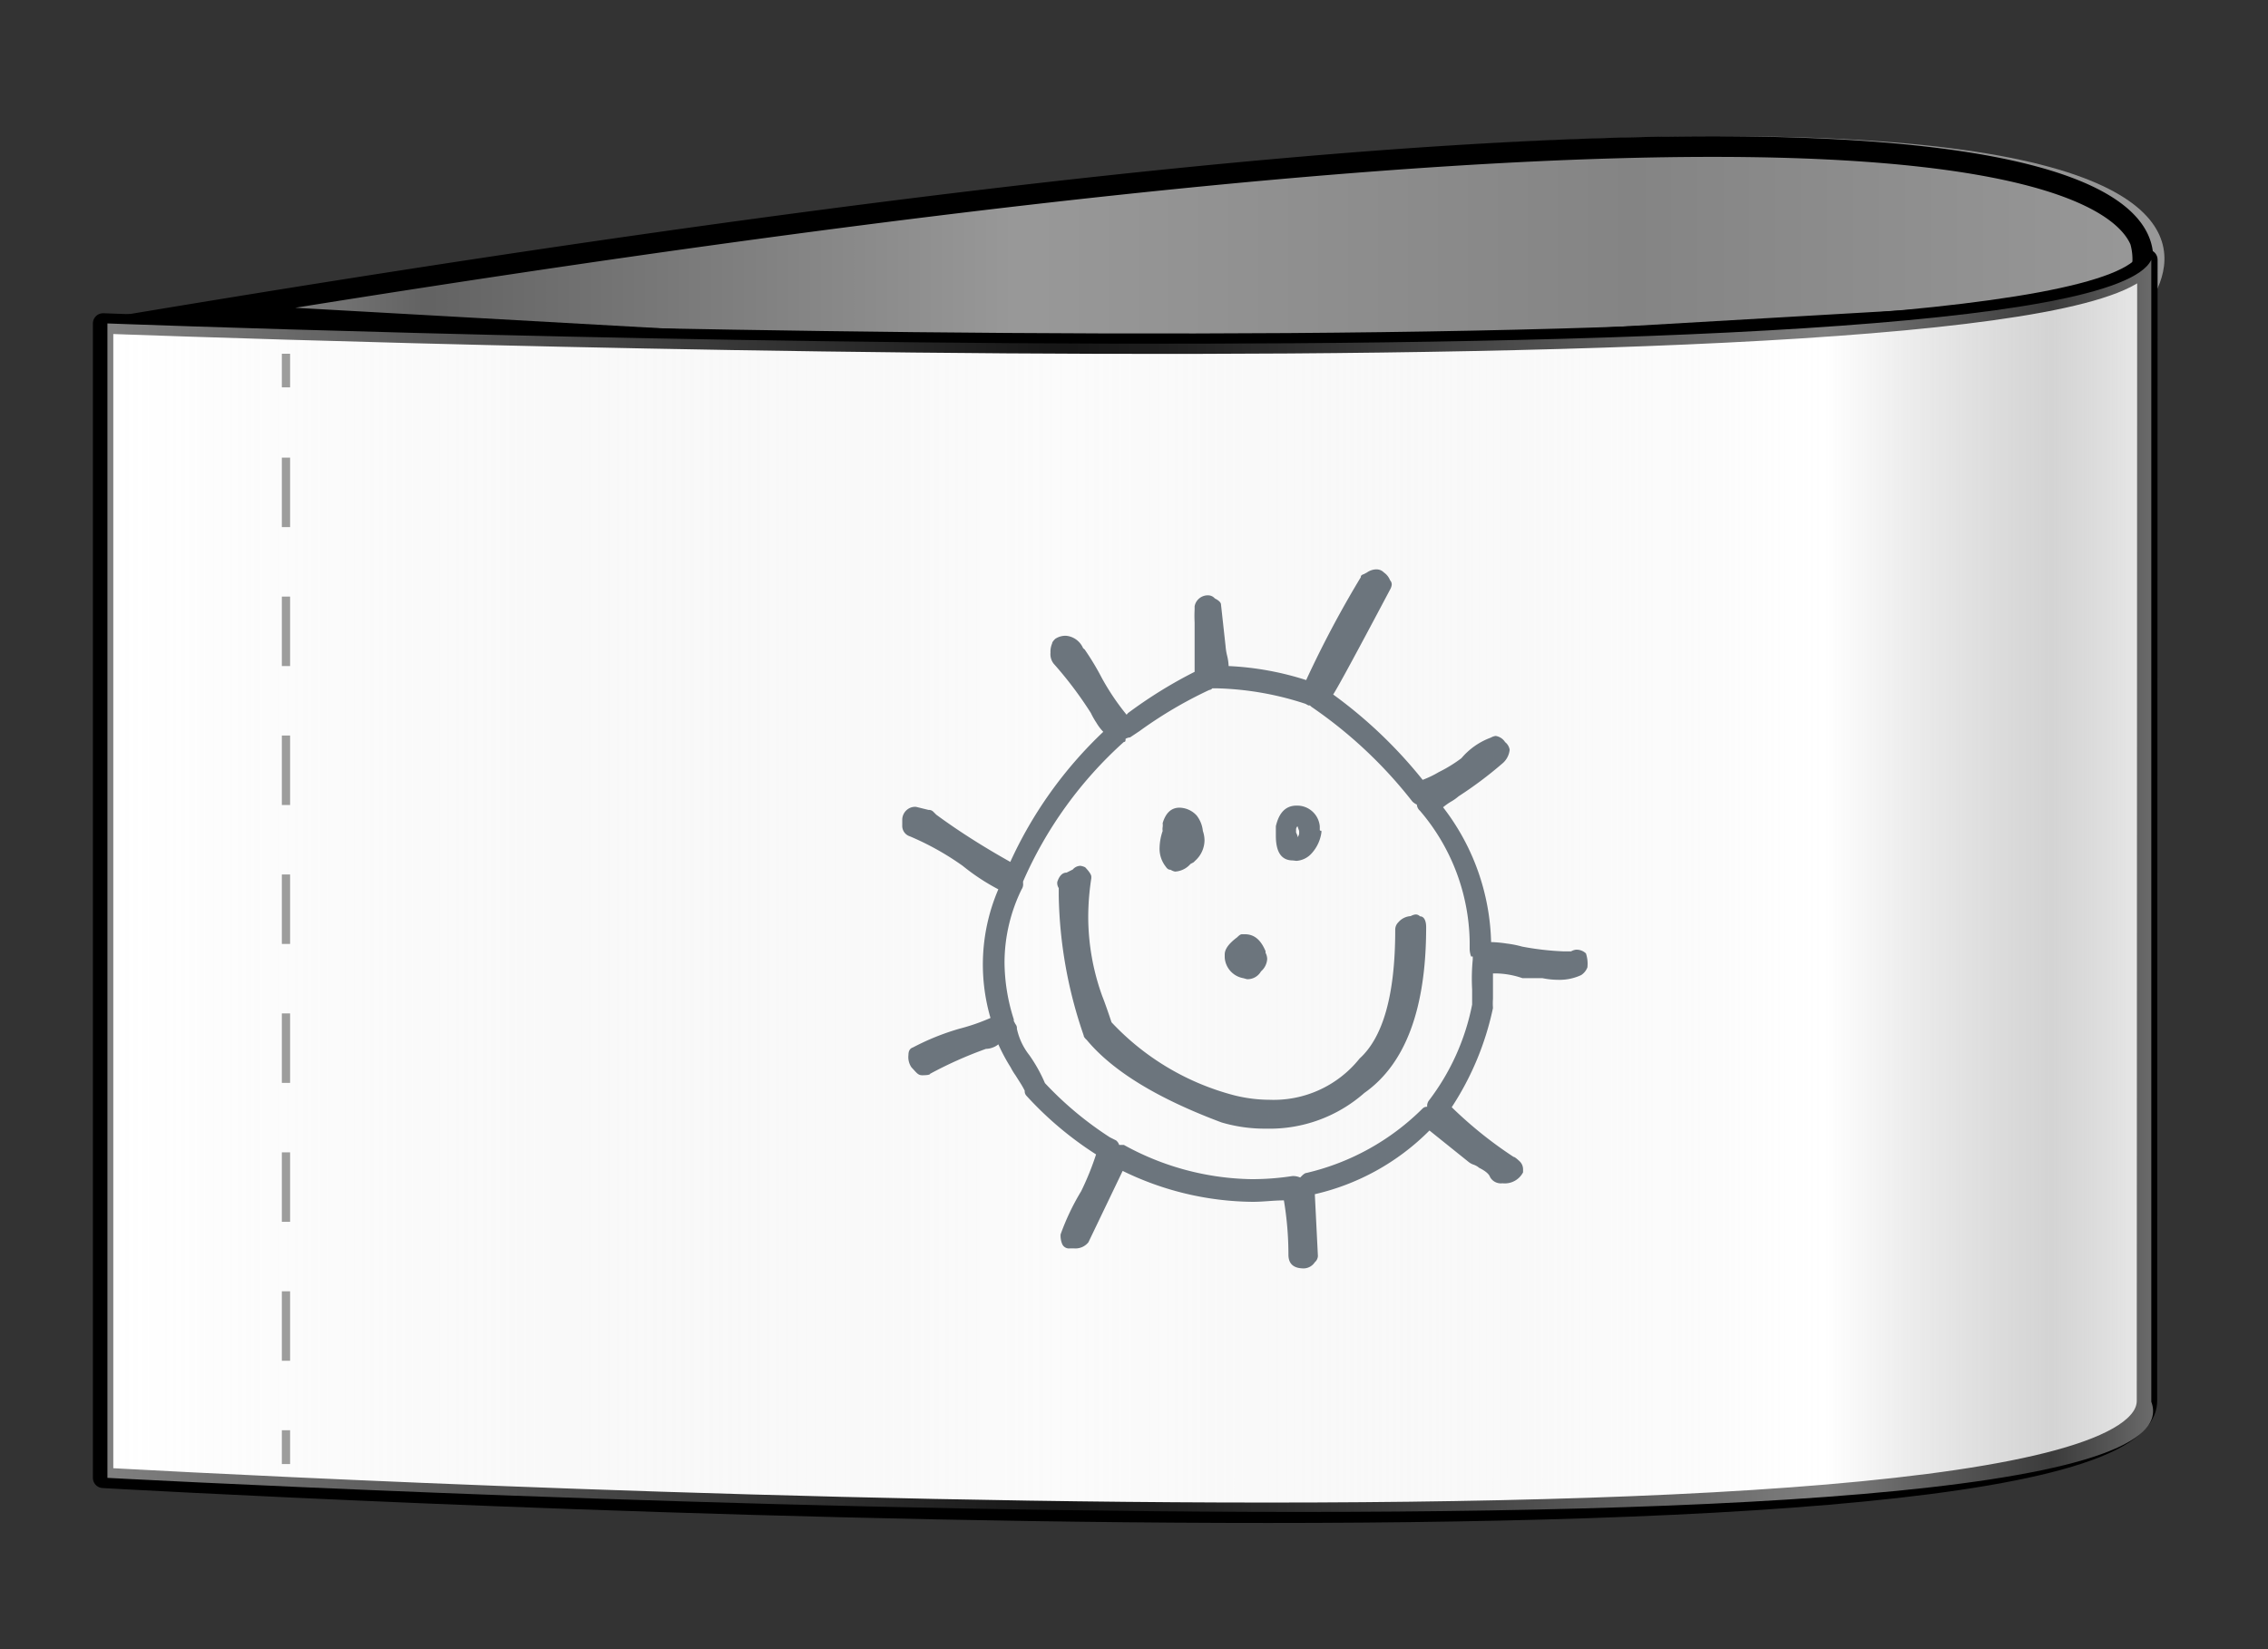
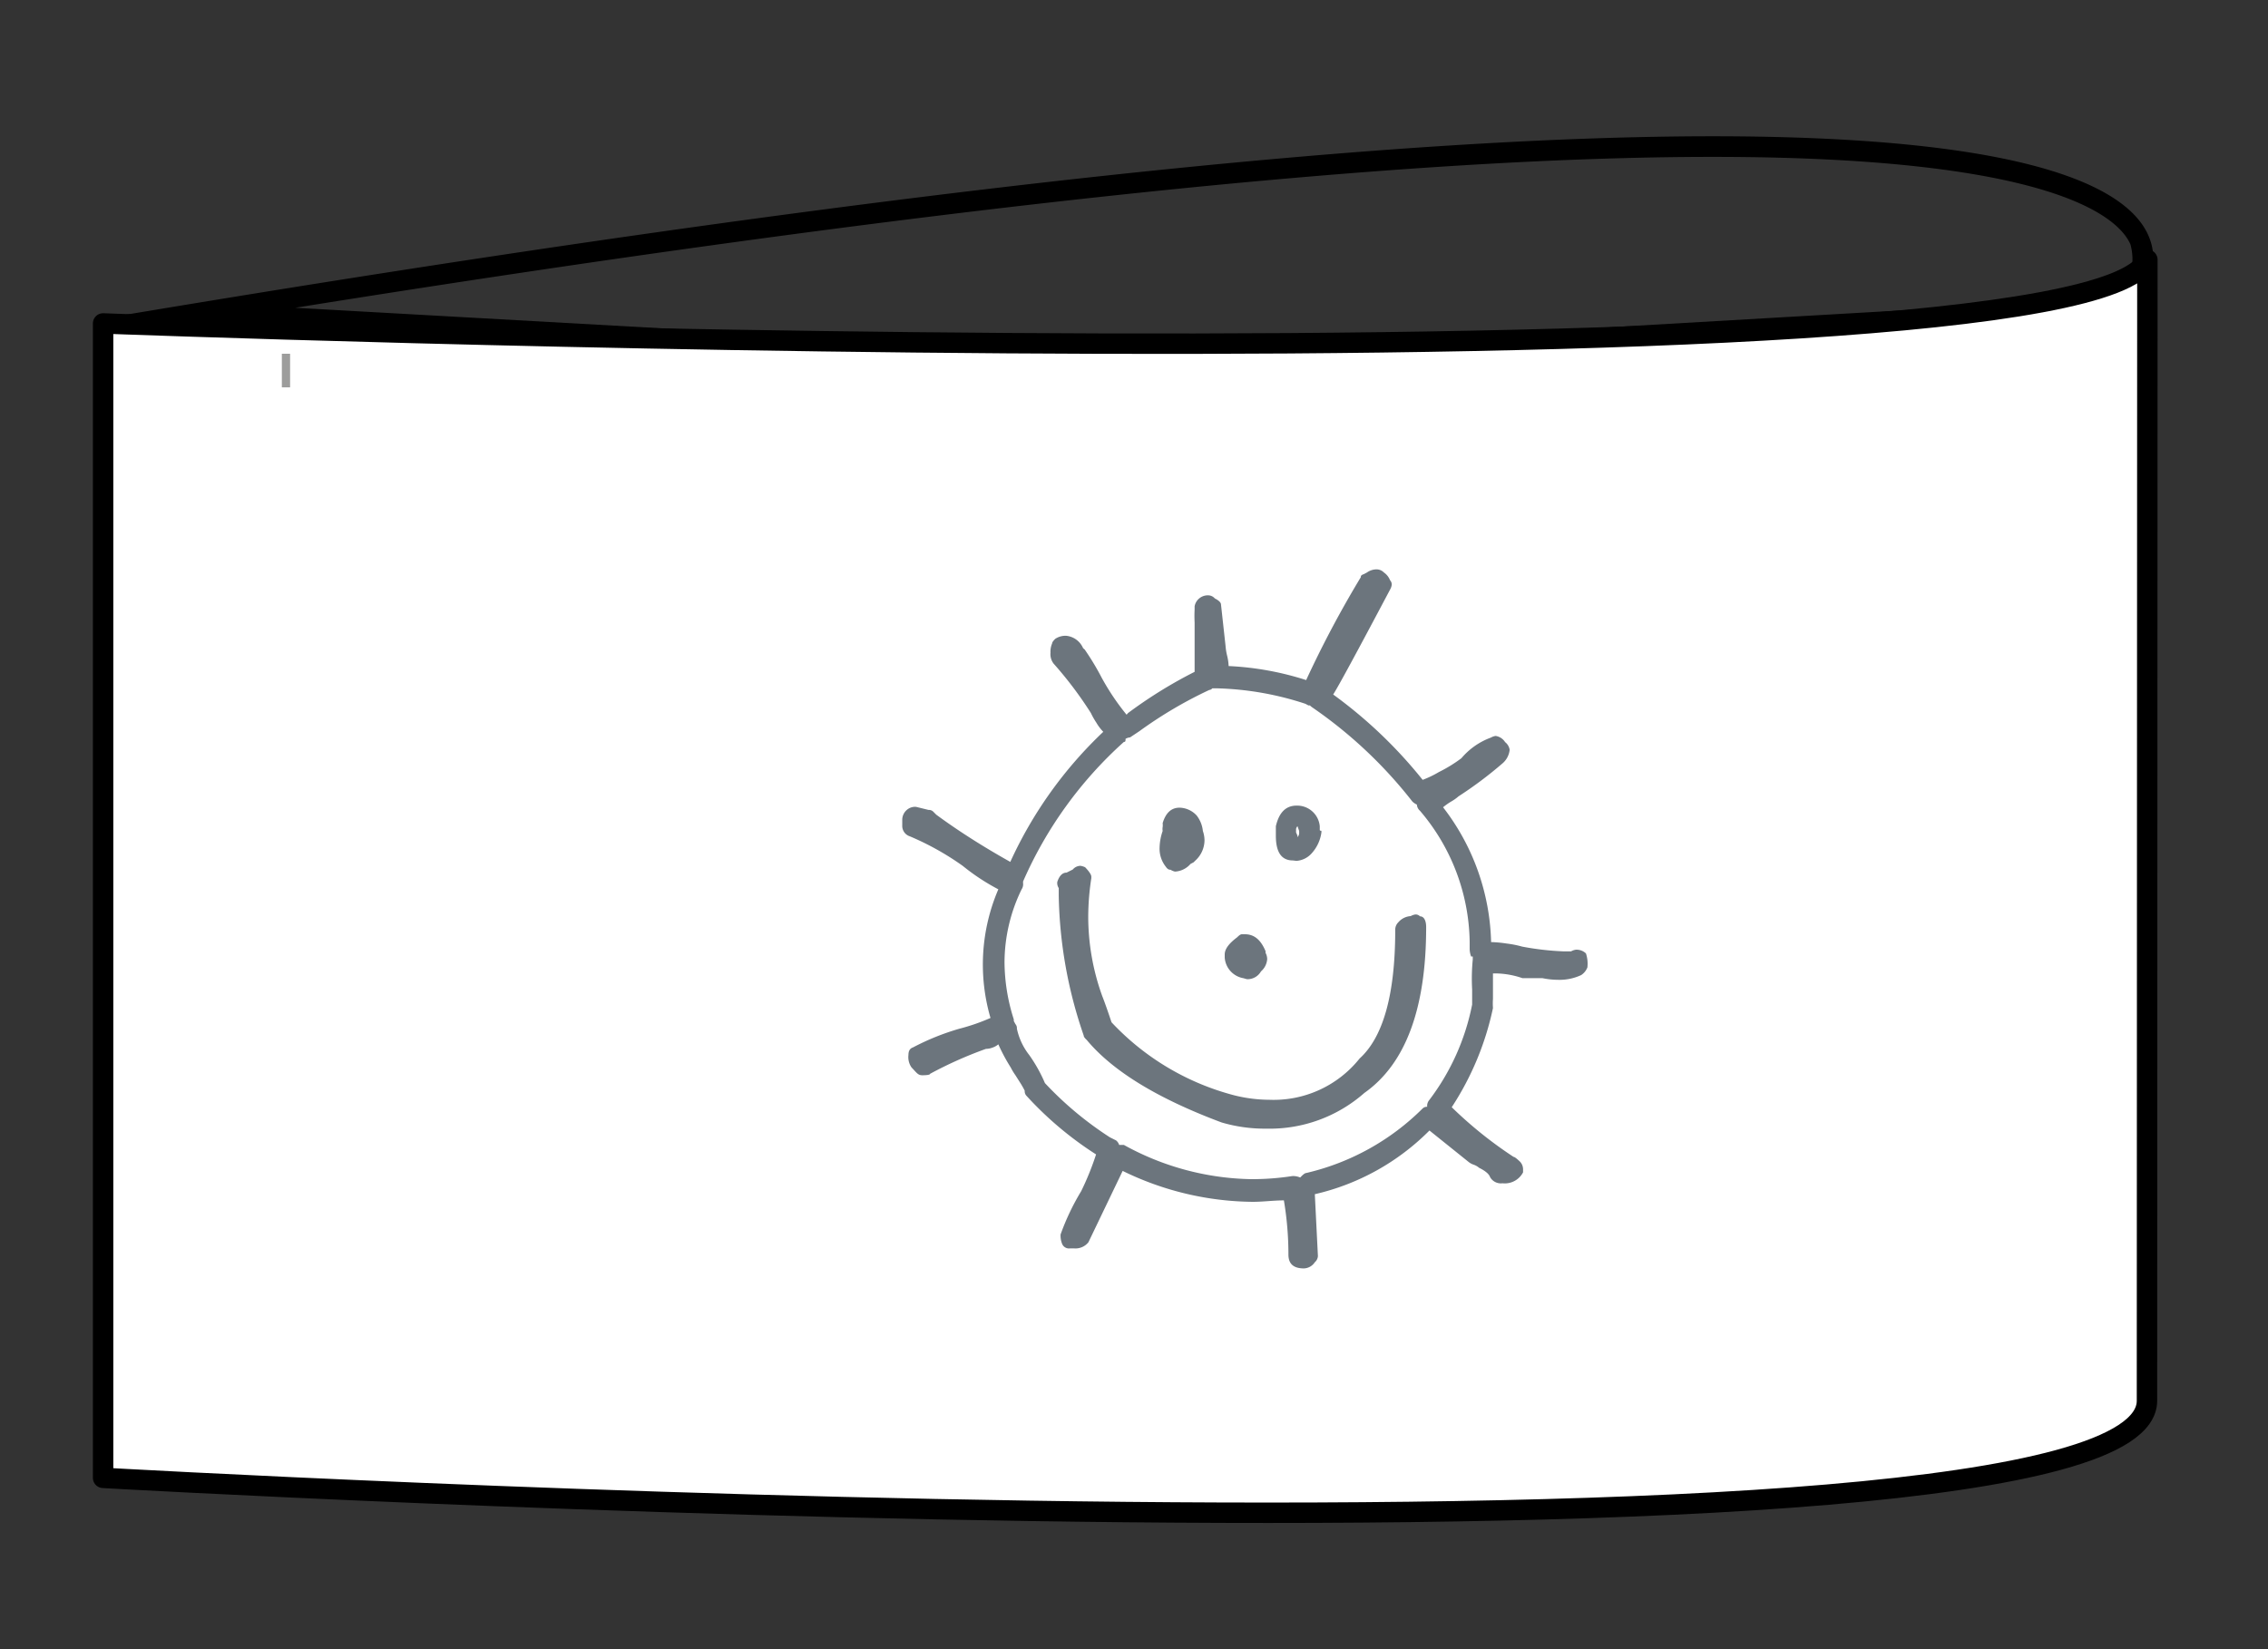
<svg xmlns="http://www.w3.org/2000/svg" viewBox="0 0 110 80">
  <rect x="0" y="0" width="110" height="80" fill="#333333" stroke="none" />
  <defs>
    <style>.cls-1{isolation:isolate;}.cls-2,.cls-4{mix-blend-mode:multiply;opacity:0.5;}.cls-2{fill:url(#Neutre_3);}.cls-3{fill:#fff;stroke:#000;stroke-linecap:round;stroke-linejoin:round;stroke-width:0.99px;}.cls-5{fill:url(#Dégradé_sans_nom_34);}.cls-6{fill:#6c757d;}.cls-7,.cls-8,.cls-9{fill:none;}.cls-8,.cls-9{stroke:#9d9d9c;stroke-miterlimit:10;stroke-width:0.4px;}.cls-9{stroke-dasharray:3.37 3.37;}</style>
    <linearGradient id="Neutre_3" x1="5.76" y1="12.41" x2="104.98" y2="12.41" gradientUnits="userSpaceOnUse">
      <stop offset="0" stop-color="#fff" />
      <stop offset="0.15" stop-color="#939393" />
      <stop offset="0.44" stop-color="#fff" />
      <stop offset="0.74" stop-color="#d6d6d6" />
      <stop offset="1" stop-color="#fff" />
    </linearGradient>
    <linearGradient id="Dégradé_sans_nom_34" x1="5.21" y1="42.97" x2="104.43" y2="42.97" gradientUnits="userSpaceOnUse">
      <stop offset="0" stop-color="#fff" />
      <stop offset="0.47" stop-color="#d6d6d6" stop-opacity="0.2" />
      <stop offset="0.51" stop-color="#d9d9d9" stop-opacity="0.27" />
      <stop offset="0.6" stop-color="#e2e2e2" stop-opacity="0.44" />
      <stop offset="0.72" stop-color="#f0f0f0" stop-opacity="0.71" />
      <stop offset="0.84" stop-color="#fff" />
      <stop offset="0.95" stop-color="#939393" stop-opacity="0.8" />
      <stop offset="1" stop-color="#d6d6d6" />
    </linearGradient>
  </defs>
  <g class="cls-1">
    <g id="perso">
-       <path class="cls-2" d="M5.76,15.41l49.77,2.8,48.15-2.8S123.78-4.39,5.76,15.41Z" />
      <path d="M83.08,7.61c16.68,0,19.71,3,20.25,4.25a2.74,2.74,0,0,1-.64,2.59L55,17.21,14.32,14.93c30.34-4.86,53.44-7.32,68.76-7.32m0-1c-14.5,0-38.49,2.2-77.83,8.8L55,18.21l48.14-2.8s8.93-8.8-20.08-8.8Z" />
      <path class="cls-3" d="M104.15,12.6C101,19.33,5,15.69,5,15.69v56s99.13,5.67,99.13-3.74Z" />
      <g class="cls-4">
-         <path class="cls-5" d="M104.34,12.6c-3.14,6.73-99.13,3.09-99.13,3.09v56S107.83,77.24,104.34,68Z" />
-       </g>
+         </g>
      <path class="cls-6" d="M76.92,46.25a1.58,1.58,0,0,1,.07.68.79.79,0,0,1-.3.37,2.49,2.49,0,0,1-1.13.23,3.82,3.82,0,0,1-.75-.08l-.41,0-.34,0h-.22a4.13,4.13,0,0,0-1.28-.23h-.15V48c0,.1,0,.25,0,.45a3.15,3.15,0,0,0,0,.45,14.07,14.07,0,0,1-2,4.81,20,20,0,0,0,3,2.41c.05,0,.15.08.31.23a.54.54,0,0,1,.15.37v.15a1,1,0,0,1-1,.53.6.6,0,0,1-.6-.3c-.05-.15-.23-.3-.53-.45a.85.85,0,0,0-.26-.15.8.8,0,0,1-.27-.15l-1.88-1.51a11.46,11.46,0,0,1-5.56,3.09l.15,3a.43.43,0,0,1-.15.3.66.66,0,0,1-.53.3c-.5,0-.75-.22-.75-.67a15.91,15.91,0,0,0-.22-2.63c-.51,0-1,.07-1.51.07a14.59,14.59,0,0,1-6.31-1.5l-1.66,3.46a.8.8,0,0,1-.68.3h-.22a.36.36,0,0,1-.38-.23,1.06,1.06,0,0,1-.07-.45,11.59,11.59,0,0,1,1-2.1A13.52,13.52,0,0,0,53.16,56a16.81,16.81,0,0,1-3.39-2.86.32.32,0,0,1-.07-.23c-.05-.1-.11-.21-.19-.34l-.26-.41a3,3,0,0,1-.23-.38,8.93,8.93,0,0,1-.6-1.12.85.85,0,0,1-.26.15.94.94,0,0,1-.34.07,19.44,19.44,0,0,0-2.71,1.21c0,.05-.17.07-.38.07s-.27-.12-.52-.38a.87.87,0,0,1-.15-.6c0-.2.07-.32.22-.37a11.88,11.88,0,0,1,2.26-.91,9.7,9.7,0,0,0,1.5-.52,9.25,9.25,0,0,1,.38-6.24A10.36,10.36,0,0,1,46.69,42a13.4,13.4,0,0,0-2.56-1.43.53.53,0,0,1-.37-.53v-.3a.64.64,0,0,1,.22-.45.61.61,0,0,1,.45-.15l.61.15a.29.29,0,0,1,.22.08l.15.15Q47,40.69,49,41.81a20.26,20.26,0,0,1,4.51-6.31,2.37,2.37,0,0,1-.34-.45,3.57,3.57,0,0,1-.26-.46,18.59,18.59,0,0,0-1.81-2.4.75.75,0,0,1-.15-.53,1,1,0,0,1,.08-.45c0-.05.05-.12.15-.22a.91.91,0,0,1,.52-.15,1,1,0,0,1,.83.6l.08.07a12.66,12.66,0,0,1,.82,1.36,11.63,11.63,0,0,0,1.21,1.8l.07-.08a22.14,22.14,0,0,1,3.23-2V30.76c0-.1,0-.29,0-.56a6.13,6.13,0,0,1,0-.64v-.15a.65.65,0,0,1,.68-.53.43.43,0,0,1,.3.15q.3.15.3.3l.22,2a2.78,2.78,0,0,0,.08.49,2.52,2.52,0,0,1,.07.49,14.44,14.44,0,0,1,3.76.68A50.9,50.9,0,0,1,66,28c0-.05,0-.1.15-.15l.15-.08a.81.81,0,0,1,.45-.15.5.5,0,0,1,.37.15.83.83,0,0,1,.3.38.29.29,0,0,1,.08.22.62.62,0,0,1-.08.23Q65,33.17,64.66,33.69A22.42,22.42,0,0,1,69,37.83a4.91,4.91,0,0,0,.79-.38,6.91,6.91,0,0,0,1.09-.67,3.4,3.4,0,0,1,1.43-1,.62.62,0,0,1,.23-.08A.66.66,0,0,1,73,36a.59.59,0,0,1,.22.37,1,1,0,0,1-.37.68,19.11,19.11,0,0,1-2.11,1.58,2.19,2.19,0,0,1-.37.26,3.1,3.1,0,0,0-.38.27,11.11,11.11,0,0,1,2.33,6.54,5.82,5.82,0,0,1,.75.07,5,5,0,0,1,.76.15,13.61,13.61,0,0,0,2,.23h.37a.62.62,0,0,1,.23-.08A.66.66,0,0,1,76.92,46.25Zm-5.49.3V46.4h-.08s-.07-.17-.07-.38v-.37a10,10,0,0,0-2.41-6.32.43.43,0,0,1-.15-.3s-.12-.05-.22-.15a21.84,21.84,0,0,0-4.89-4.59l-.08-.07h-.07l-.15-.08A14.84,14.84,0,0,0,59,33.39H58.8a.22.22,0,0,1-.15.08,20.64,20.64,0,0,0-3.39,2l-.45.3a.53.53,0,0,0-.22.07c0,.1,0,.15-.08.15a19.68,19.68,0,0,0-4.89,6.77v.08a.44.44,0,0,1-.07.3,8.12,8.12,0,0,0-.83,3.53,9.22,9.22,0,0,0,.45,2.78v.08l.08.15a.29.29,0,0,1,.07.22,3.12,3.12,0,0,0,.6,1.28,7.31,7.31,0,0,1,.76,1.36,16.67,16.67,0,0,0,3.15,2.63l.3.15a.45.45,0,0,1,.15.22h.23a13.18,13.18,0,0,0,6.17,1.66,12.81,12.81,0,0,0,2-.15.86.86,0,0,1,.38.07l.07-.07c.1-.1.18-.15.23-.15A11.77,11.77,0,0,0,69,53.77a.29.29,0,0,1,.22-.08.43.43,0,0,1,.08-.3,11.23,11.23,0,0,0,2.1-4.66V48A9.53,9.53,0,0,1,71.43,46.55Zm-2.56-2.1c.2,0,.3.22.3.52q0,5.94-3,8.05a6.94,6.94,0,0,1-4.74,1.73,7.41,7.41,0,0,1-2.18-.3q-4.66-1.74-6.54-4c-.11-.1-.15-.17-.15-.22a21.8,21.8,0,0,1-1.21-6.77v-.38a.44.44,0,0,1-.07-.3q.15-.45.45-.45l.3-.15A.5.5,0,0,1,52.4,42a.79.79,0,0,1,.23.07c.2.21.3.36.3.46v.07a12.4,12.4,0,0,0-.15,1.88,11.35,11.35,0,0,0,.68,3.84c.1.25.25.67.45,1.27a12.46,12.46,0,0,0,5.94,3.54,7.14,7.14,0,0,0,1.73.22,5.33,5.33,0,0,0,4.36-2q1.73-1.57,1.73-6.24a.5.5,0,0,1,.15-.37.86.86,0,0,1,.6-.3.62.62,0,0,1,.23-.08A.29.29,0,0,1,68.87,44.45Zm-12.1-2.26c-.05,0-.13,0-.23-.15a1.4,1.4,0,0,1-.3-.9,2.66,2.66,0,0,1,.15-.83.54.54,0,0,1,0-.19.81.81,0,0,0,0-.19c.15-.5.42-.75.82-.75a1.16,1.16,0,0,1,.83.38,1.46,1.46,0,0,1,.3.75,1.42,1.42,0,0,1,.08.45,1.35,1.35,0,0,1-.46,1l-.07.07-.15.08a1.07,1.07,0,0,1-.75.37A.66.66,0,0,1,56.77,42.19Zm3.53,5.26a1.09,1.09,0,0,1-.9-1v-.15c0-.26.2-.53.6-.83.1-.1.17-.15.23-.15h.15c.45,0,.77.27,1,.82v.08a.67.67,0,0,1,.08.3.86.86,0,0,1-.3.6.75.75,0,0,1-.68.38Zm2.41-5.71c-.56,0-.83-.4-.83-1.2v-.46q.23-1,1-1a1.1,1.1,0,0,1,1.13,1v.15c0,.05,0,.07.08.07v.08a1.88,1.88,0,0,1-.46,1,1.09,1.09,0,0,1-.75.38Zm.15-1.51v.15l.07.16v.07a.3.3,0,0,0,.08-.23v-.07l-.08-.23A.23.23,0,0,0,62.86,40.23Z" />
      <rect class="cls-7" x="18.44" y="15.01" width="73.1" height="55.74" />
-       <line class="cls-8" x1="13.87" y1="71.02" x2="13.87" y2="69.38" />
-       <line class="cls-9" x1="13.87" y1="66.01" x2="13.87" y2="20.48" />
      <line class="cls-8" x1="13.87" y1="18.79" x2="13.87" y2="17.16" />
    </g>
  </g>
</svg>